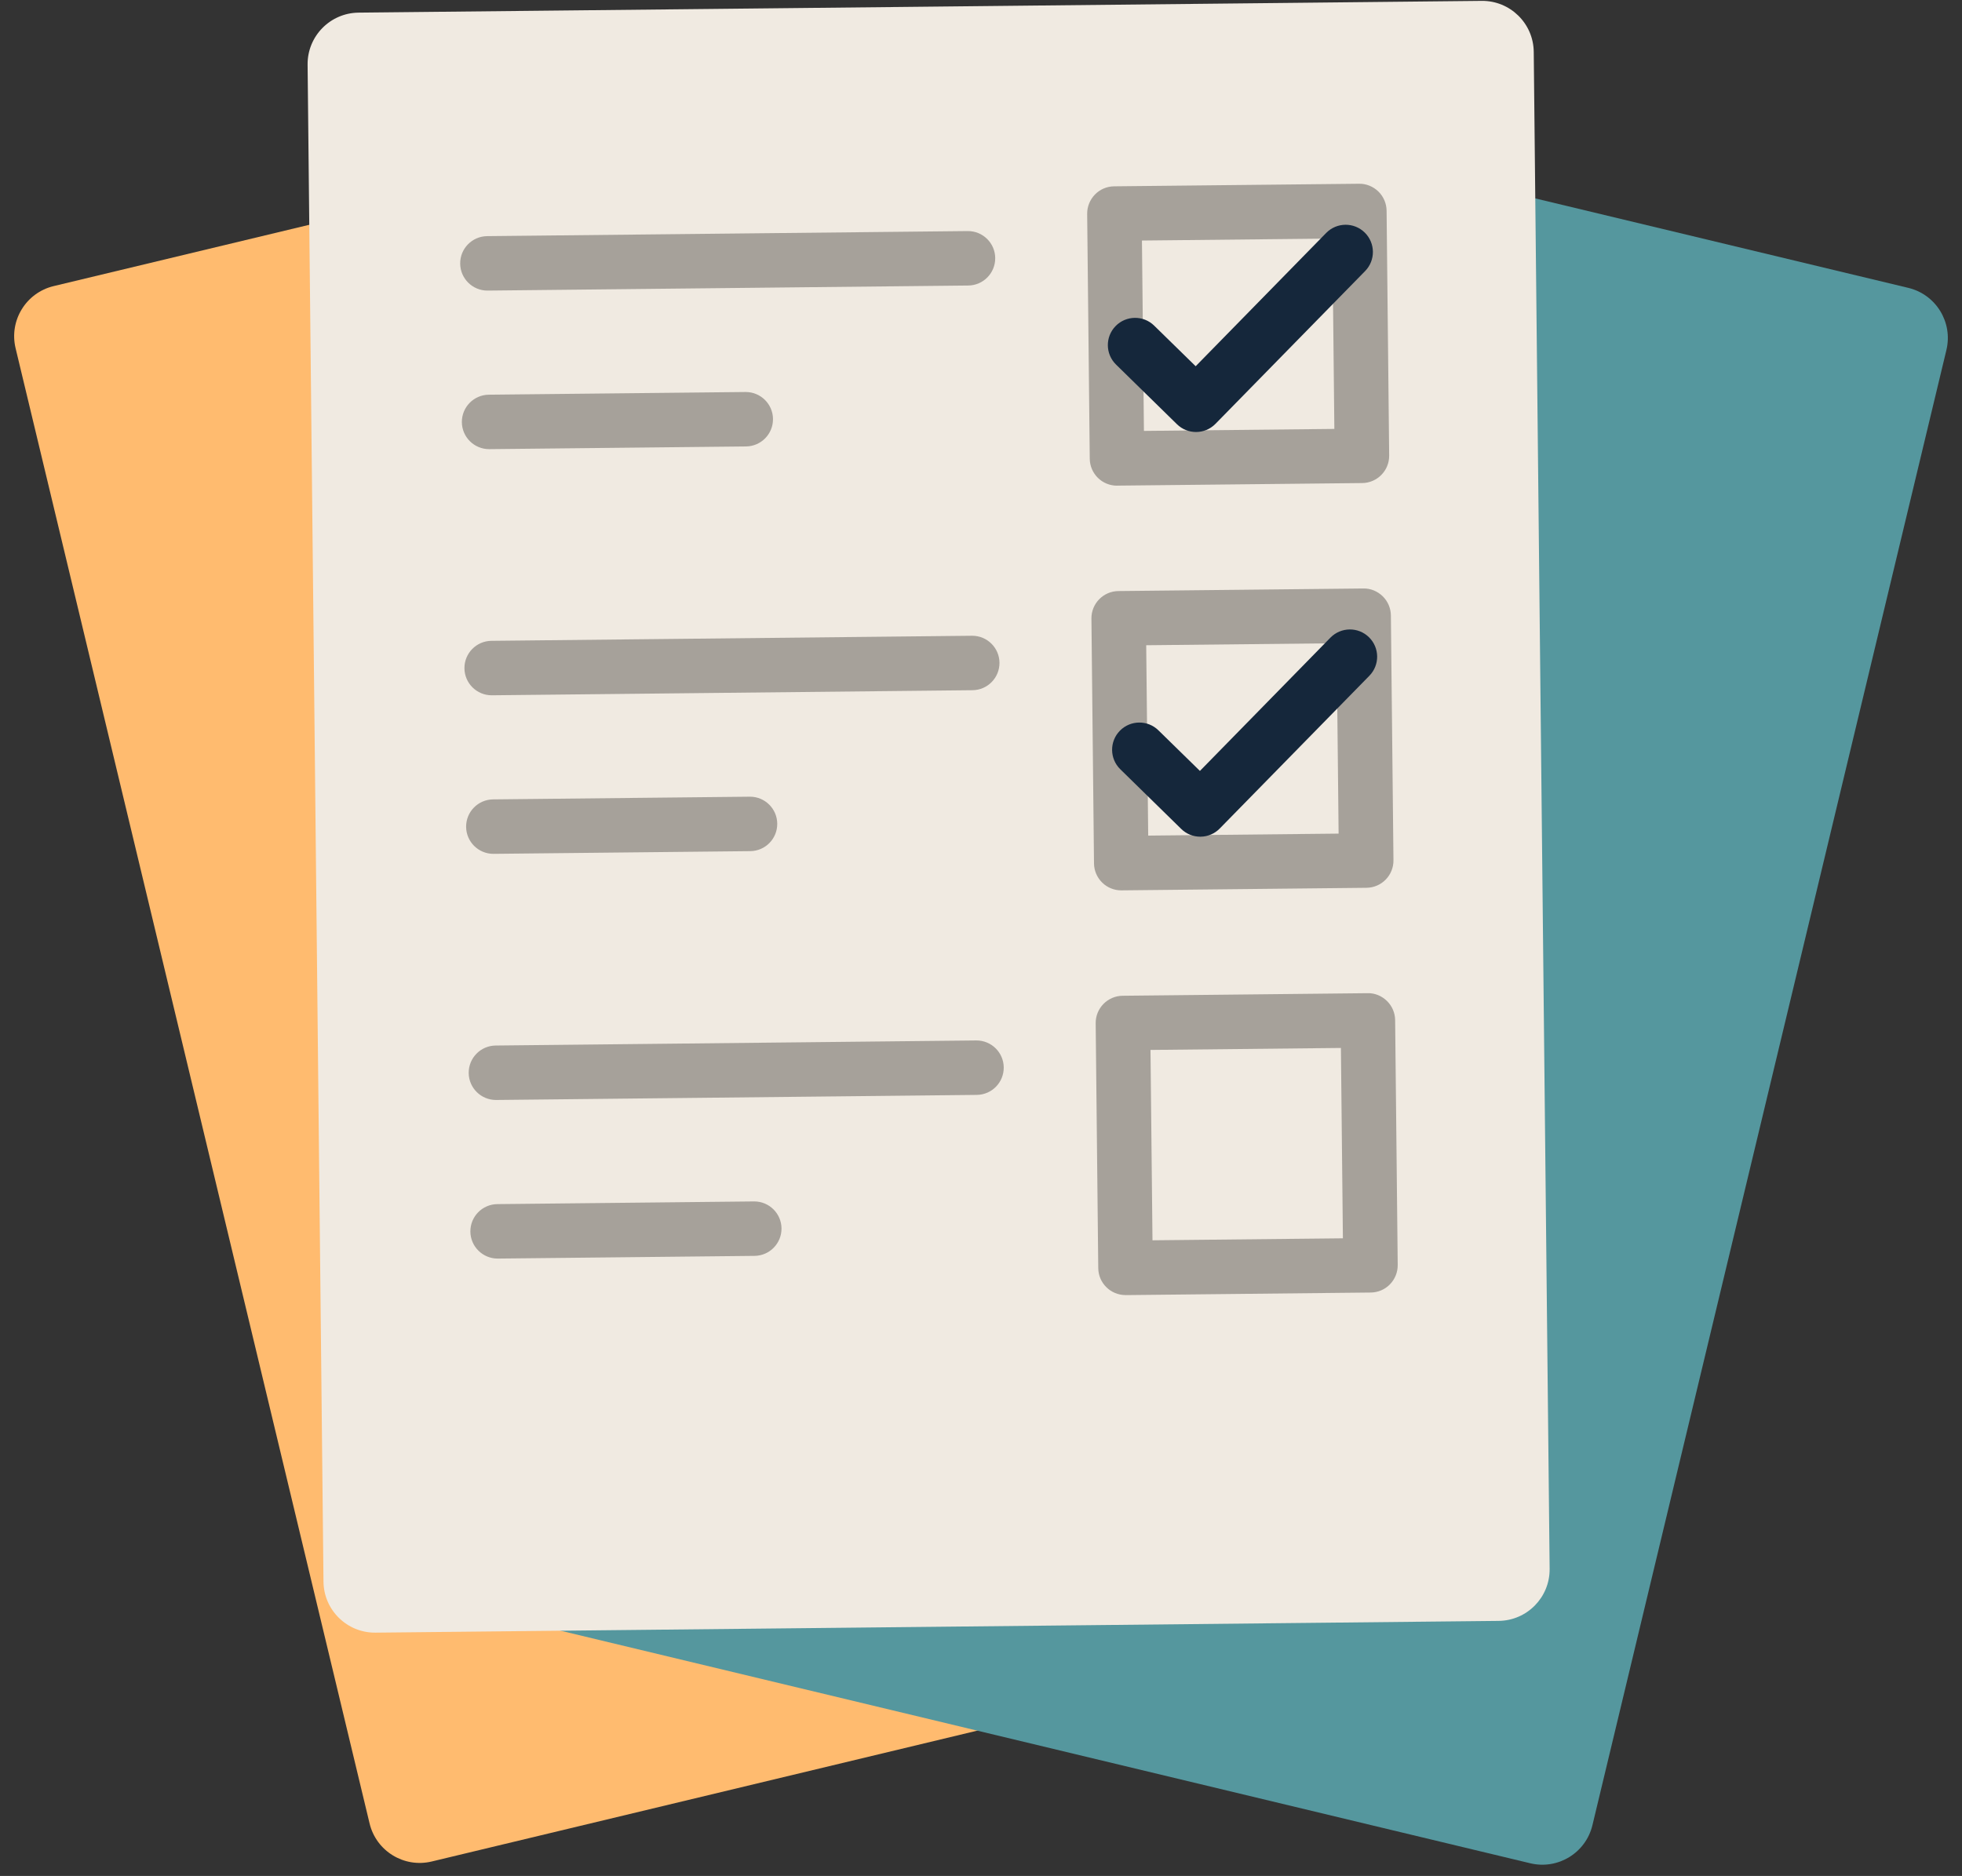
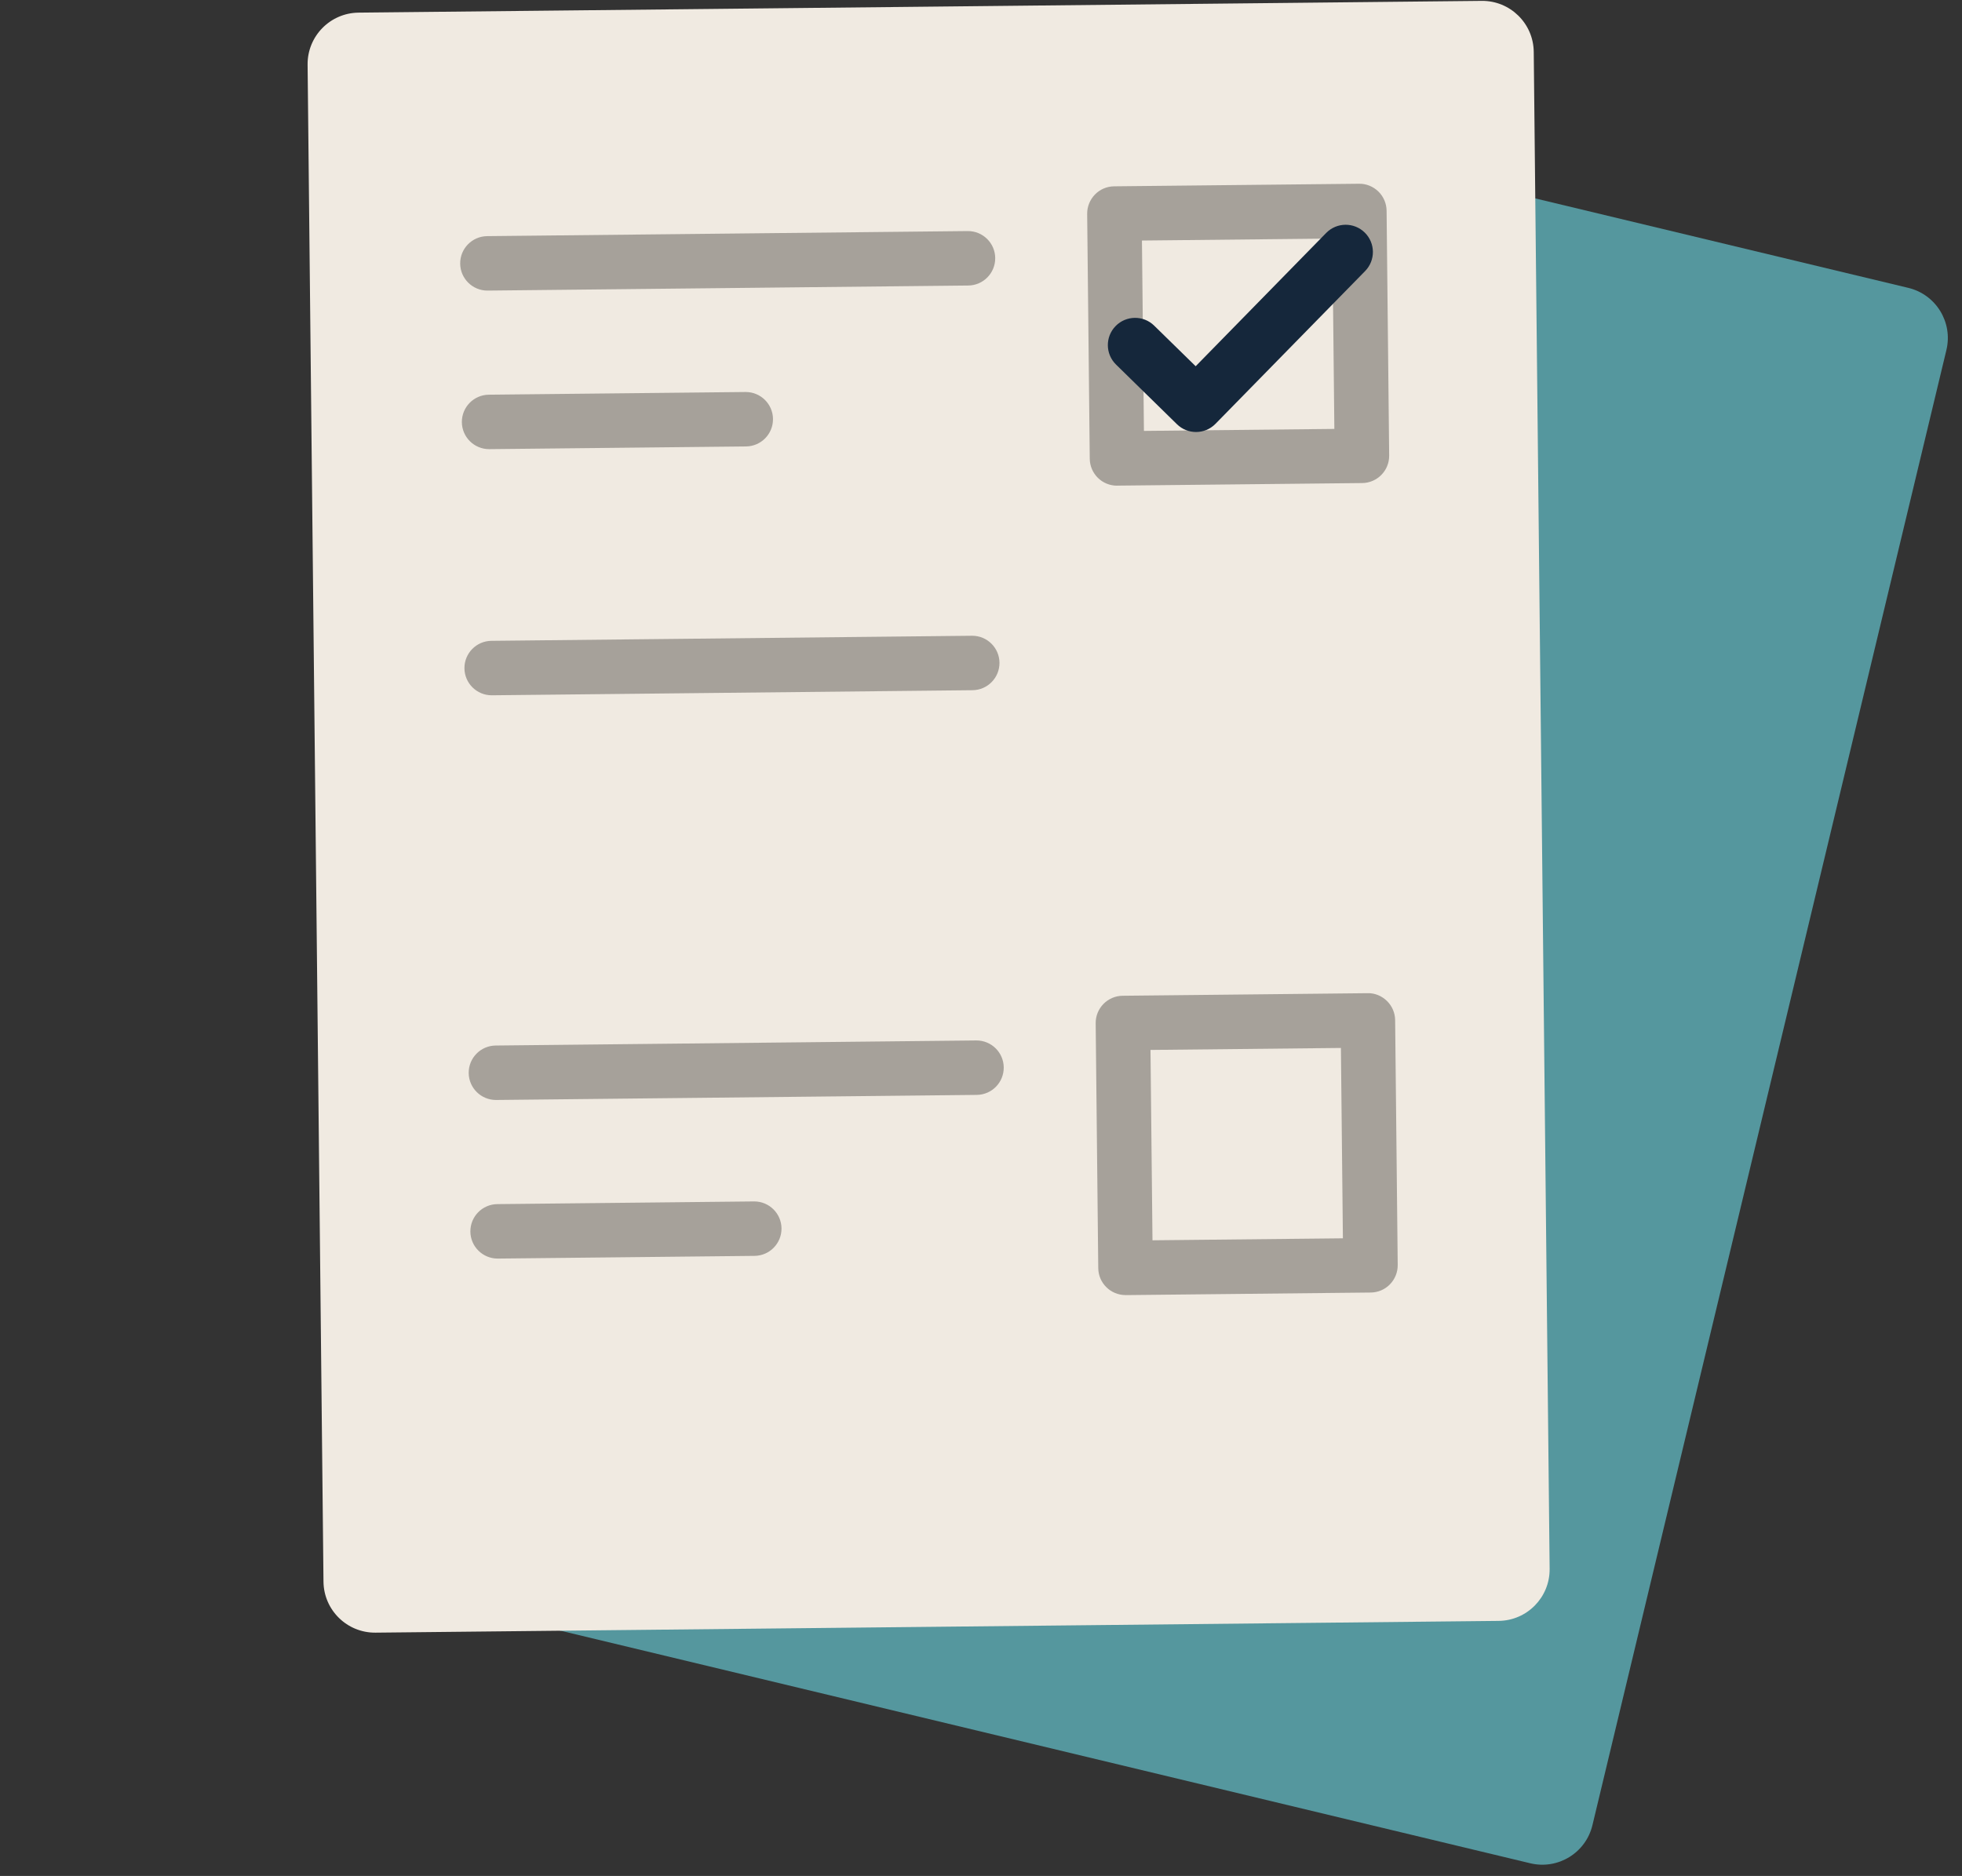
<svg xmlns="http://www.w3.org/2000/svg" width="275" height="263" viewBox="0 0 275 263" fill="none">
  <rect x="0" y="0" width="275" height="263" fill="#333333" stroke="none" />
-   <path d="M160.604 3.386L7.524 40.109C3.645 41.04 1.254 44.939 2.185 48.818L51.8 255.638C52.731 259.517 56.63 261.908 60.509 260.977L213.589 224.254C217.468 223.323 219.858 219.424 218.928 215.545L169.313 8.725C168.382 4.846 164.483 2.455 160.604 3.386Z" fill="#FFBB6F" />
  <path d="M267.476 40.359L114.396 3.636C110.517 2.705 106.618 5.095 105.687 8.975L56.072 215.795C55.142 219.674 57.532 223.573 61.411 224.504L214.491 261.227C218.37 262.157 222.269 259.767 223.2 255.888L272.815 49.068C273.746 45.188 271.355 41.289 267.476 40.359Z" fill="#55979E" />
  <path d="M207.676 0.123L50.261 1.771C46.272 1.813 43.072 5.081 43.114 9.07L45.341 221.746C45.383 225.735 48.651 228.935 52.64 228.893L210.054 227.245C214.043 227.203 217.243 223.935 217.201 219.946L214.974 7.27C214.932 3.281 211.665 0.081 207.676 0.123Z" fill="#F0EAE1" />
  <path d="M68.32 40.74C66.23 40.74 64.522 39.054 64.501 36.964C64.479 34.857 66.17 33.128 68.282 33.106L135.63 32.395C135.63 32.395 135.657 32.395 135.673 32.395C137.764 32.395 139.472 34.08 139.493 36.17C139.515 38.277 137.824 40.007 135.712 40.029L68.364 40.74C68.364 40.74 68.337 40.74 68.32 40.74Z" fill="#A6A19A" />
  <path d="M68.556 62.969C66.465 62.969 64.758 61.283 64.736 59.193C64.714 57.086 66.405 55.357 68.517 55.335L104.481 54.958C104.481 54.958 104.509 54.958 104.525 54.958C106.616 54.958 108.323 56.643 108.345 58.733C108.367 60.84 106.676 62.569 104.563 62.591L68.599 62.969C68.599 62.969 68.572 62.969 68.556 62.969Z" fill="#A6A19A" />
  <path d="M68.917 97.477C66.826 97.477 65.119 95.791 65.097 93.701C65.075 91.594 66.766 89.865 68.878 89.843L136.227 89.131C136.227 89.131 136.254 89.131 136.27 89.131C138.361 89.131 140.068 90.817 140.09 92.907C140.112 95.014 138.421 96.743 136.308 96.765L68.96 97.477C68.96 97.477 68.933 97.477 68.917 97.477Z" fill="#A6A19A" />
-   <path d="M69.152 119.706C67.062 119.706 65.354 118.02 65.332 115.93C65.311 113.823 67.001 112.094 69.114 112.072L105.078 111.694C105.078 111.694 105.105 111.694 105.122 111.694C107.212 111.694 108.919 113.38 108.941 115.47C108.963 117.577 107.272 119.306 105.16 119.328L69.196 119.706C69.196 119.706 69.168 119.706 69.152 119.706Z" fill="#A6A19A" />
  <path d="M69.514 154.213C67.423 154.213 65.716 152.528 65.694 150.438C65.672 148.331 67.363 146.601 69.475 146.58L136.824 145.868C136.824 145.868 136.851 145.868 136.867 145.868C138.958 145.868 140.665 147.554 140.687 149.644C140.709 151.751 139.018 153.48 136.905 153.502L69.557 154.213C69.557 154.213 69.53 154.213 69.514 154.213Z" fill="#A6A19A" />
  <path d="M69.749 176.448C67.659 176.448 65.951 174.763 65.929 172.672C65.907 170.565 67.598 168.836 69.711 168.814L105.675 168.437C105.675 168.437 105.702 168.437 105.719 168.437C107.809 168.437 109.516 170.122 109.538 172.212C109.56 174.319 107.869 176.049 105.757 176.07L69.793 176.448C69.793 176.448 69.765 176.448 69.749 176.448Z" fill="#A6A19A" />
  <path d="M156.562 68.09C155.566 68.09 154.603 67.701 153.892 67.001C153.169 66.295 152.754 65.326 152.743 64.314L152.381 29.986C152.371 28.973 152.765 27.999 153.471 27.271C154.177 26.544 155.145 26.133 156.158 26.122L190.485 25.761C191.487 25.739 192.472 26.144 193.199 26.85C193.922 27.556 194.338 28.525 194.349 29.537L194.71 63.865C194.732 65.972 193.041 67.701 190.929 67.723L156.601 68.084C156.601 68.084 156.573 68.084 156.562 68.084V68.09ZM160.059 33.723L160.338 60.412L187.027 60.133L186.748 33.444L160.059 33.723Z" fill="#A6A19A" />
  <path d="M167.638 60.566C166.675 60.566 165.712 60.204 164.968 59.477L156.425 51.109C154.92 49.632 154.893 47.218 156.371 45.708C157.848 44.203 160.267 44.176 161.772 45.654L167.589 51.345L185.883 32.657C187.36 31.152 189.779 31.124 191.284 32.602C192.789 34.08 192.817 36.493 191.339 38.003L170.369 59.416C169.619 60.182 168.629 60.566 167.638 60.566Z" fill="#15273B" />
-   <path d="M157.159 124.827C156.163 124.827 155.2 124.439 154.489 123.738C153.766 123.032 153.35 122.064 153.339 121.051L152.978 86.723C152.956 84.617 154.647 82.887 156.759 82.865L191.088 82.504C192.1 82.477 193.074 82.887 193.802 83.593C194.524 84.299 194.94 85.268 194.951 86.28L195.312 120.608C195.334 122.715 193.643 124.444 191.531 124.466L157.203 124.827C157.203 124.827 157.175 124.827 157.164 124.827H157.159ZM160.656 90.461L160.935 117.15L187.623 116.87L187.344 90.182L160.656 90.461Z" fill="#A6A19A" />
-   <path d="M168.234 117.302C167.238 117.302 166.275 116.914 165.564 116.213L157.022 107.846C155.517 106.369 155.489 103.955 156.967 102.445C158.444 100.94 160.863 100.913 162.368 102.39L168.185 108.082L186.479 89.394C187.957 87.889 190.375 87.861 191.88 89.339C193.385 90.816 193.413 93.23 191.935 94.74L170.965 116.153C170.259 116.876 169.29 117.292 168.278 117.302C168.267 117.302 168.251 117.302 168.24 117.302H168.234Z" fill="#15273B" />
  <path d="M157.755 181.565C155.664 181.565 153.957 179.879 153.935 177.789L153.574 143.461C153.552 141.354 155.243 139.625 157.355 139.603L191.683 139.242C192.701 139.209 193.67 139.625 194.398 140.331C195.12 141.036 195.536 142.005 195.547 143.018L195.908 177.345C195.919 178.358 195.525 179.332 194.819 180.06C194.113 180.788 193.144 181.198 192.132 181.209L157.804 181.57C157.804 181.57 157.777 181.57 157.76 181.57L157.755 181.565ZM161.257 147.198L161.536 173.887L188.225 173.608L187.946 146.919L161.257 147.198Z" fill="#A6A19A" />
</svg>